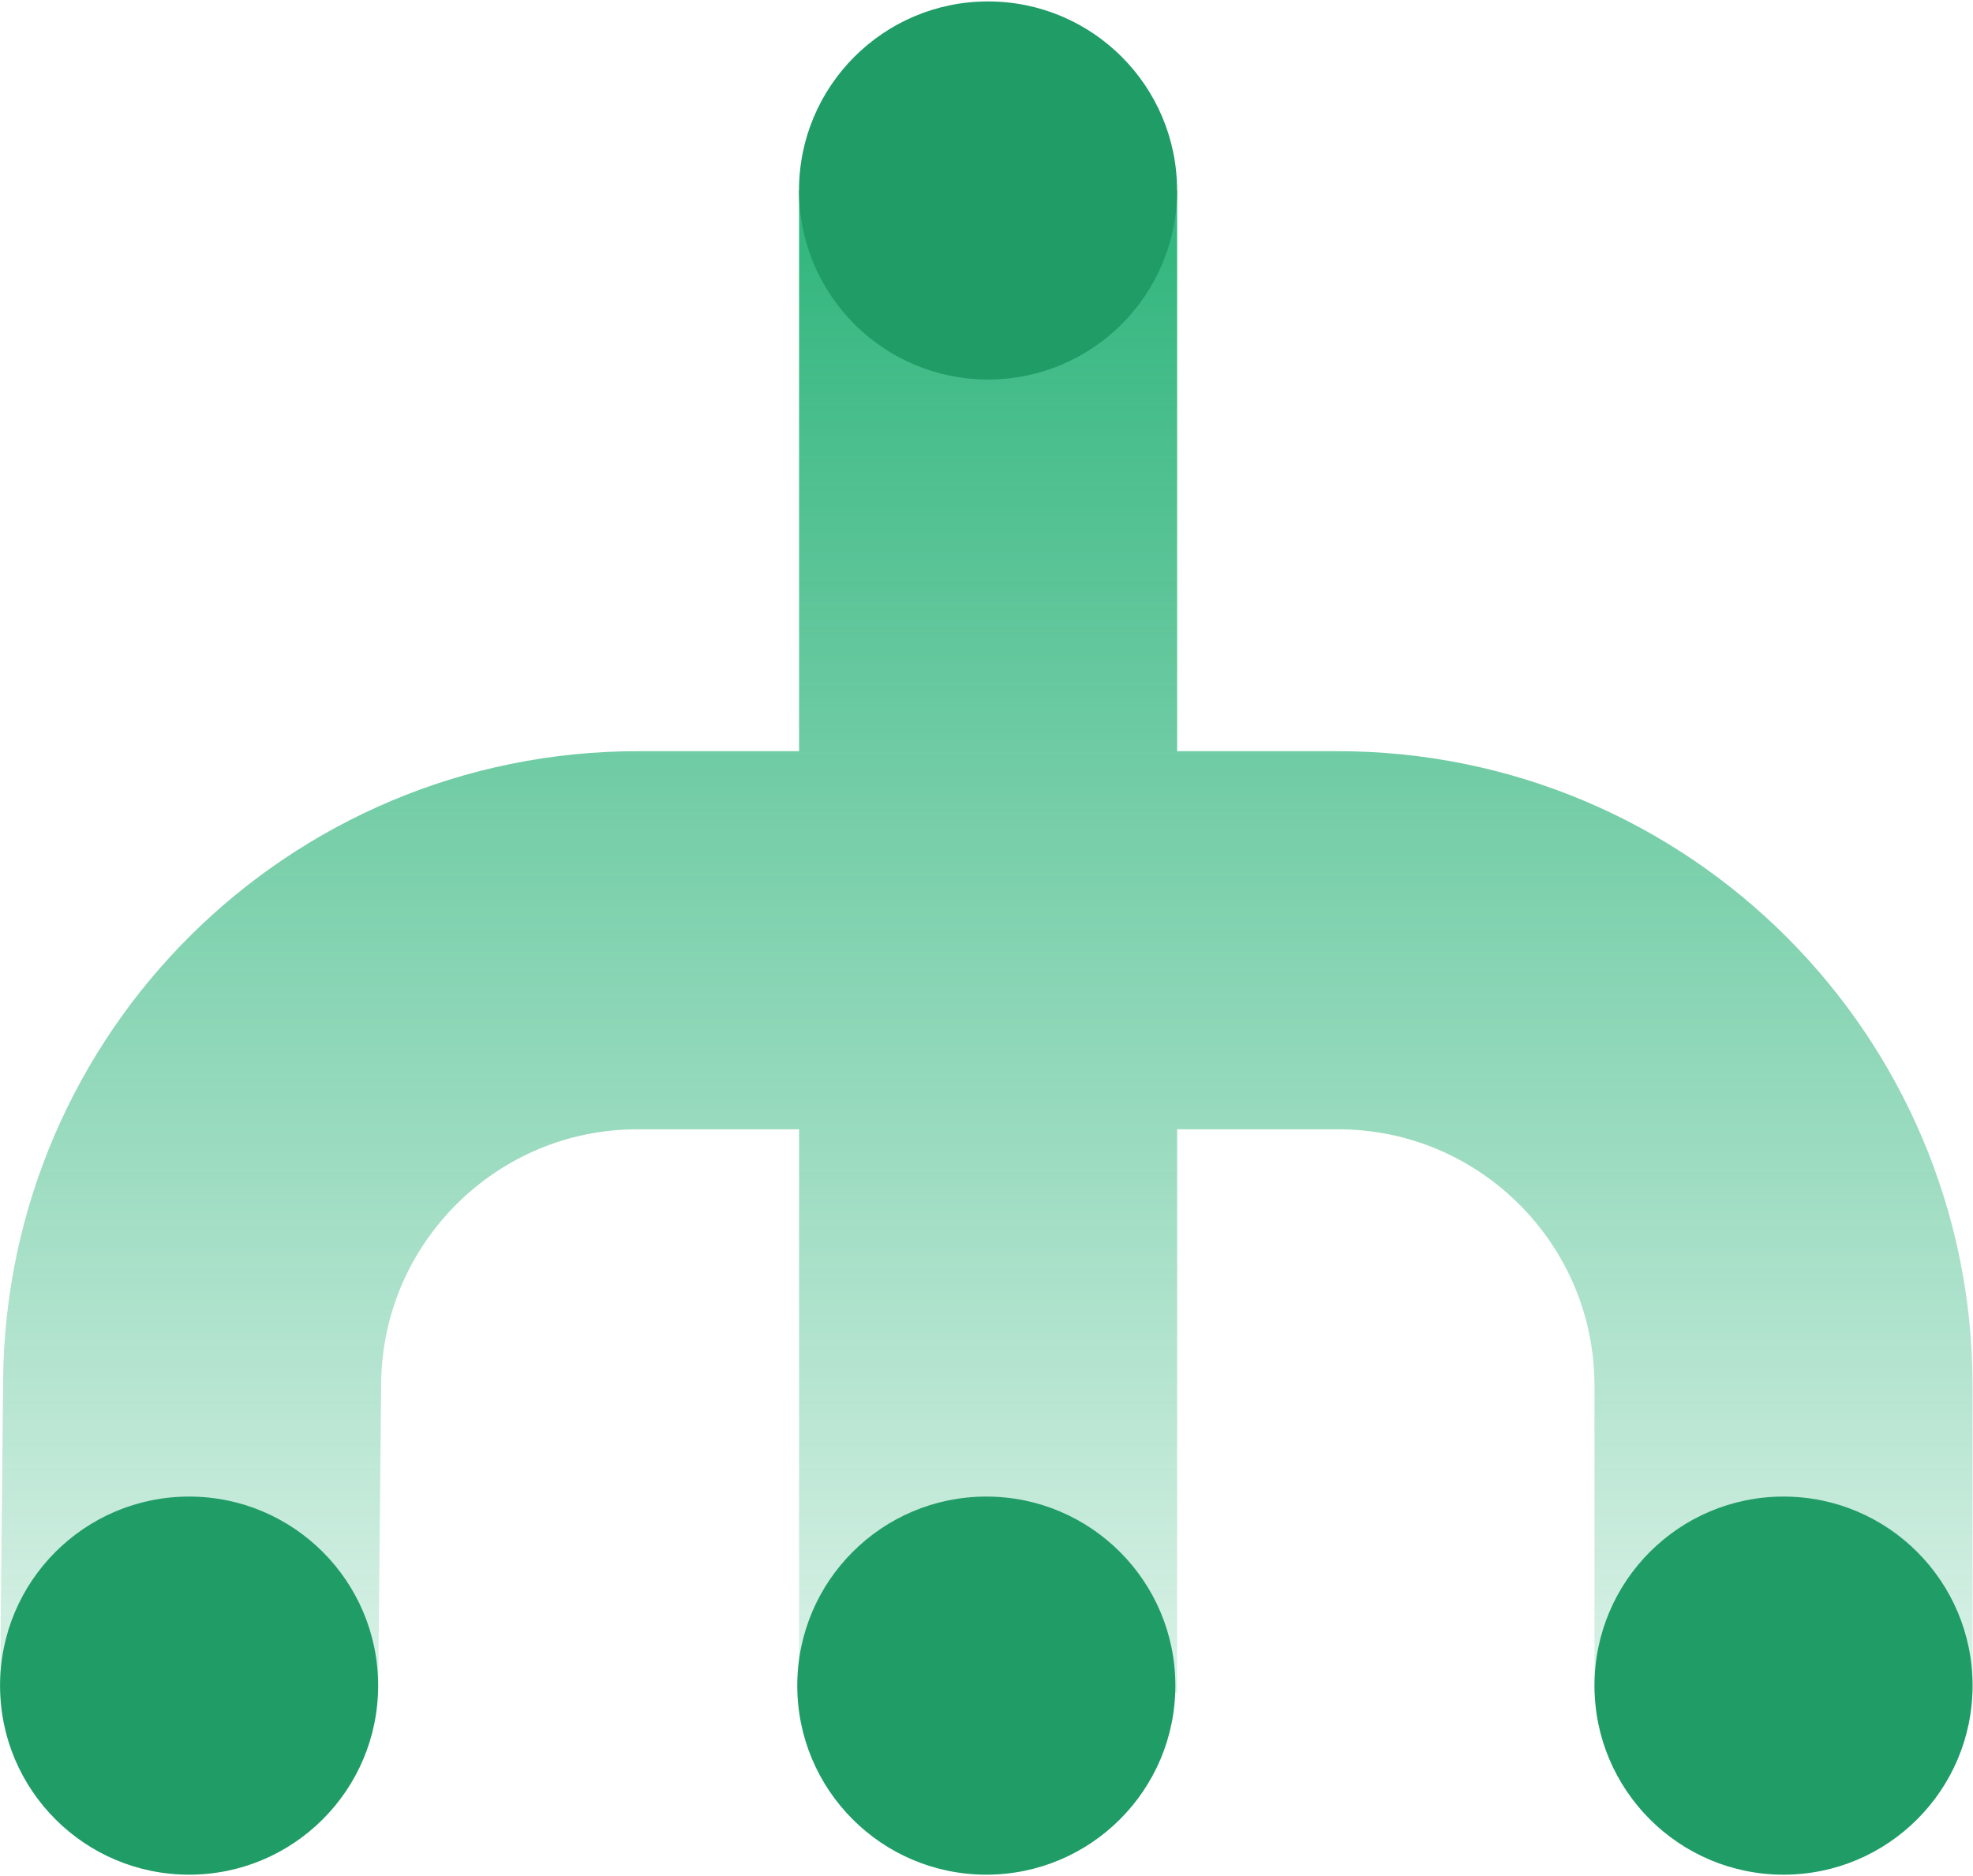
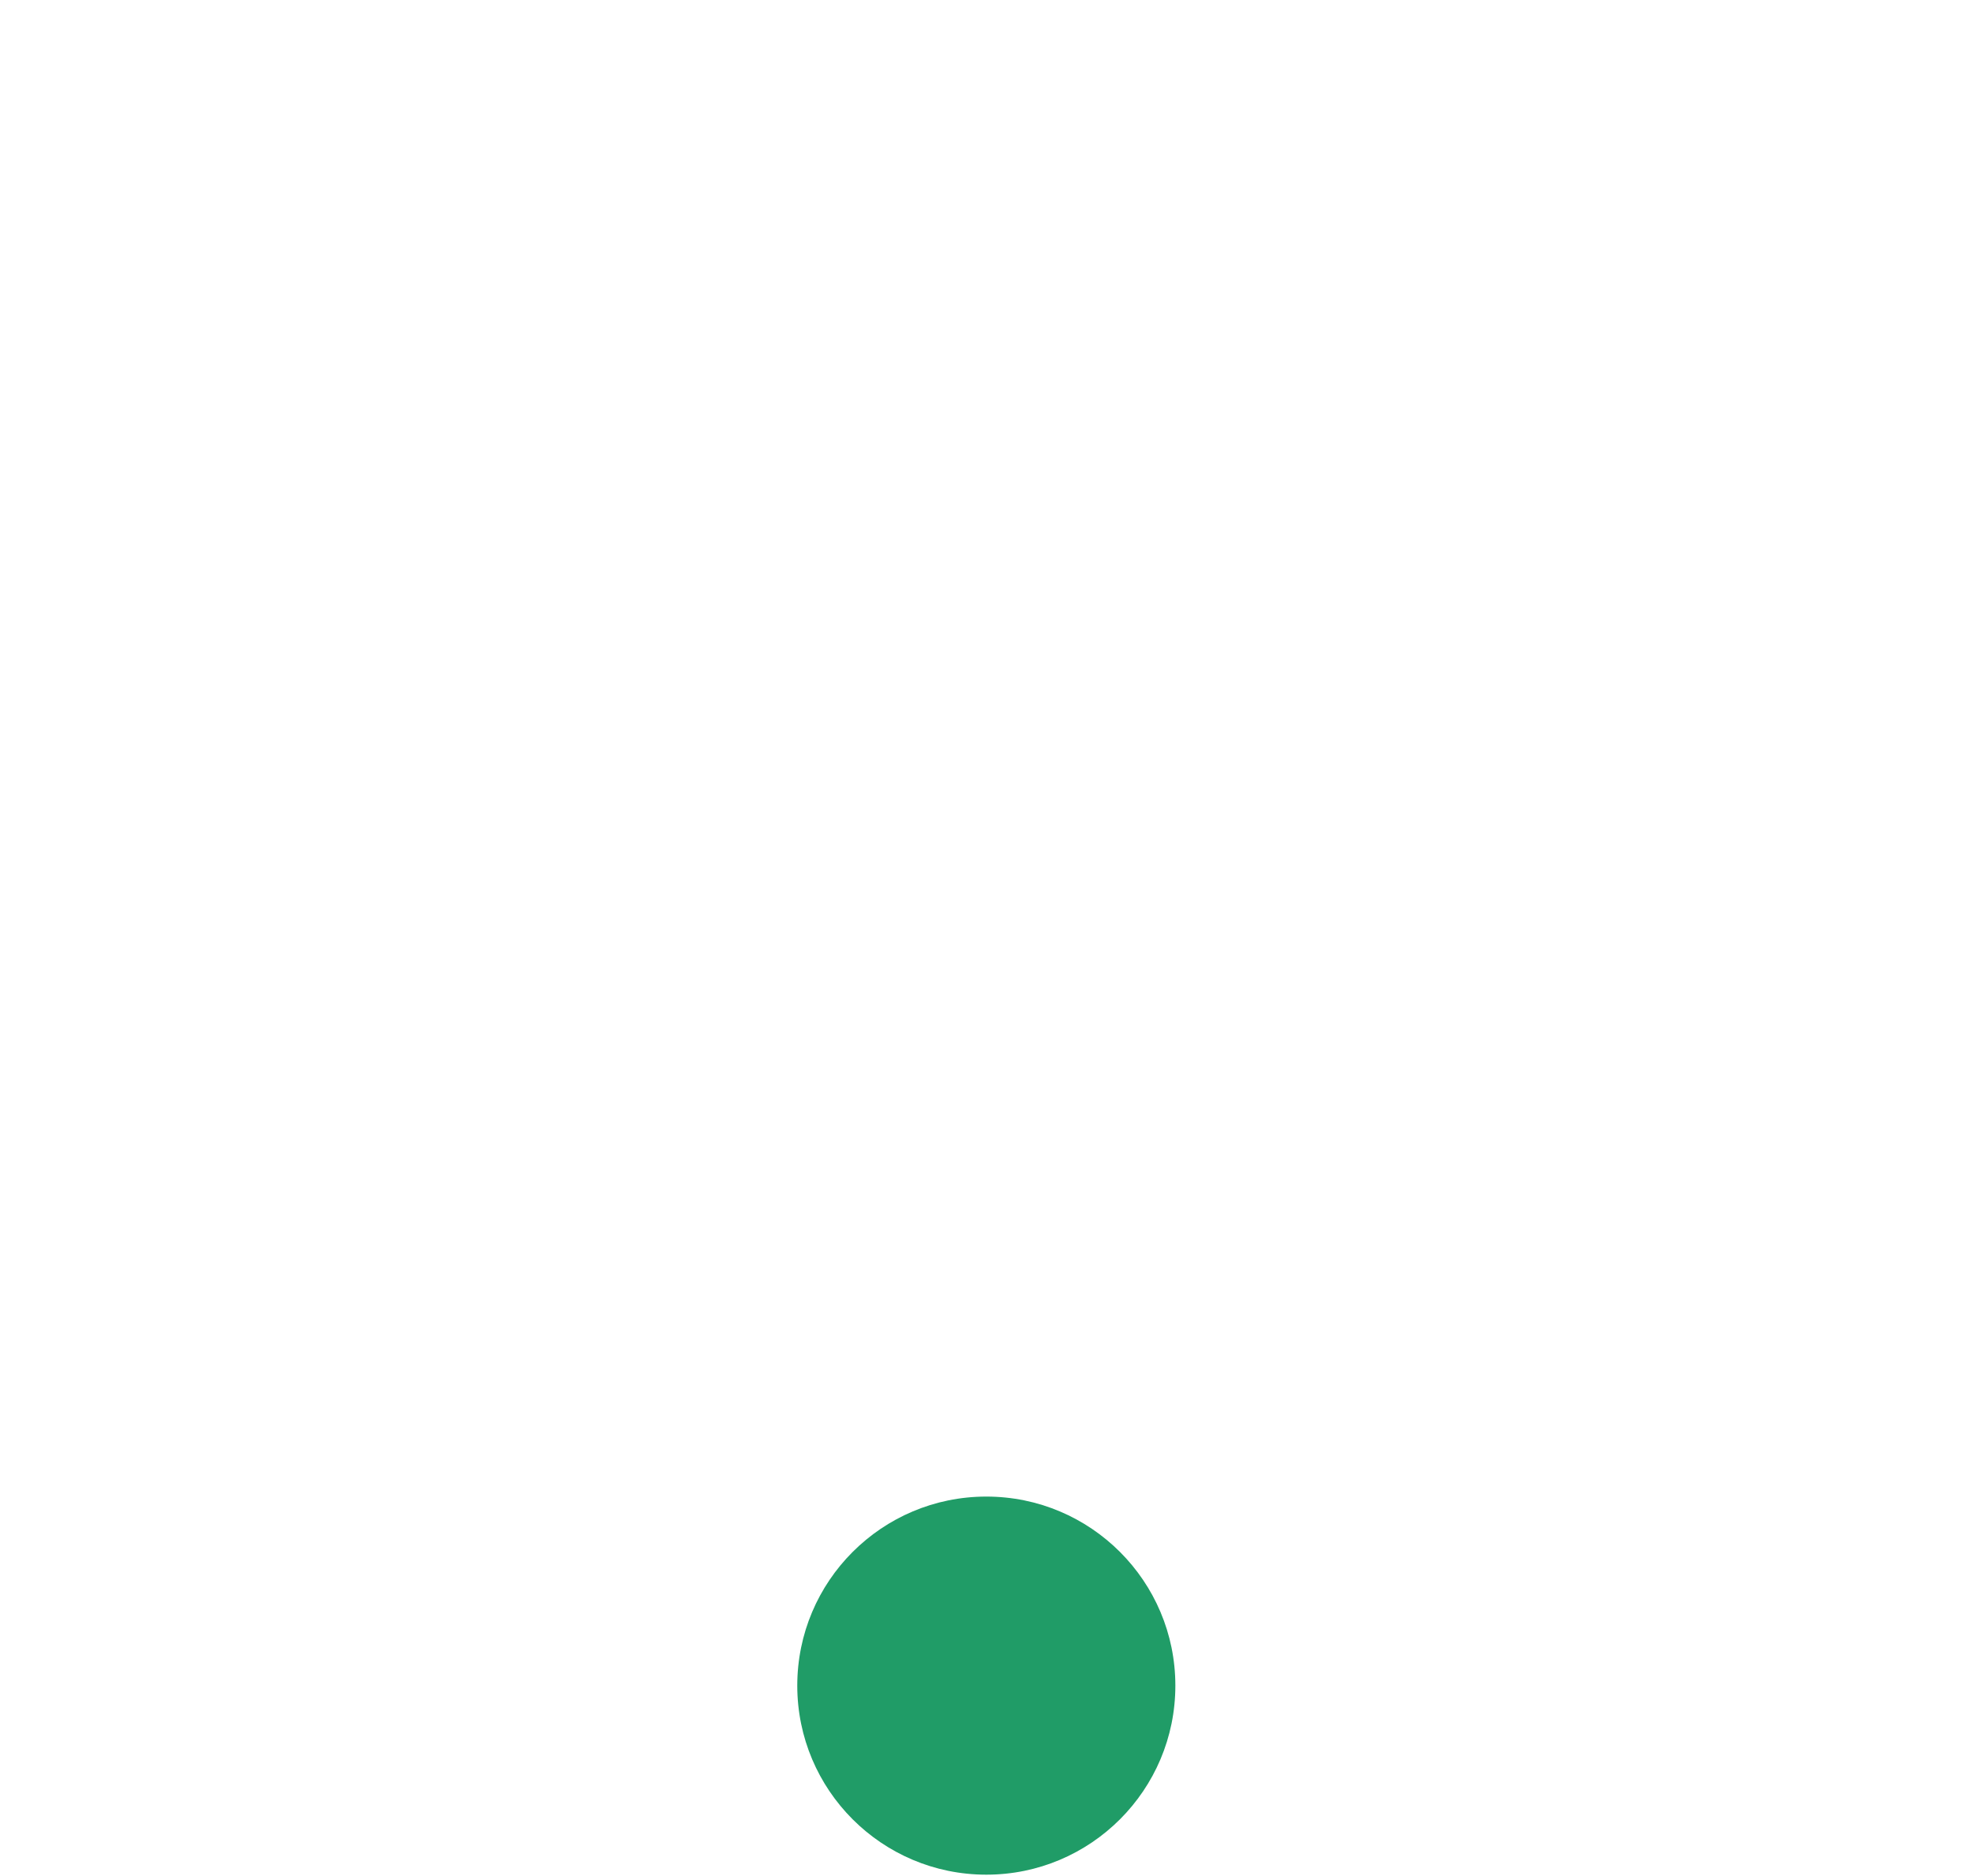
<svg xmlns="http://www.w3.org/2000/svg" width="1017" height="967" viewBox="0 0 1017 967" fill="none">
-   <path d="M509.324 98.18V484.639M509.324 484.639H689.637C816.491 484.639 919.326 587.474 919.326 714.327V872.734M509.324 484.639H328.714C202.733 484.639 100.262 586.117 99.036 712.092L97.473 872.734M509.324 484.639V872.734" stroke="url(#paint0_linear_874_8171)" stroke-width="194.886" />
-   <circle cx="509.294" cy="98.18" r="97.443" fill="#209C67" />
  <circle cx="508.404" cy="868.838" r="97.443" fill="#209C67" />
-   <circle cx="919.334" cy="868.838" r="97.443" fill="#209C67" />
-   <circle cx="97.474" cy="868.838" r="97.443" fill="#209C67" />
  <defs>
    <linearGradient id="paint0_linear_874_8171" x1="525.417" y1="129.043" x2="525.417" y2="872.732" gradientUnits="userSpaceOnUse">
      <stop stop-color="#03A560" stop-opacity="0.8" />
      <stop offset="1" stop-color="#03A560" stop-opacity="0.15" />
    </linearGradient>
  </defs>
</svg>